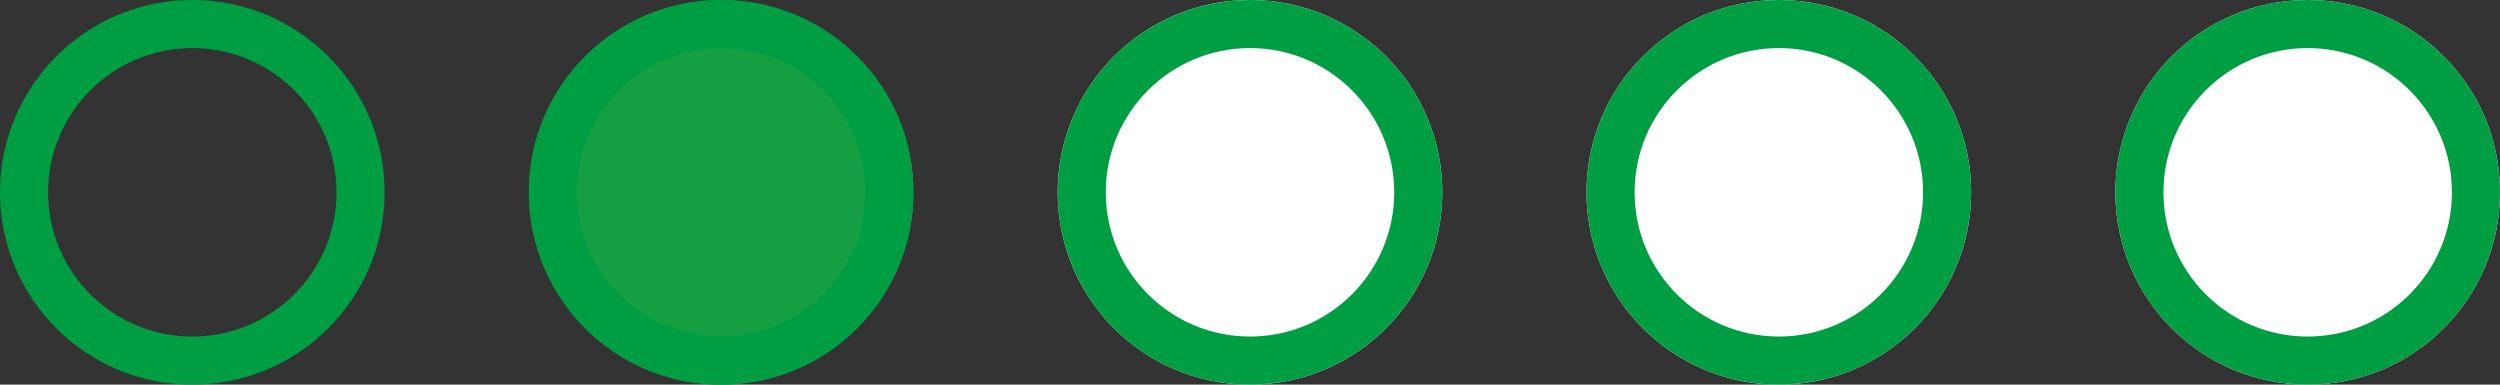
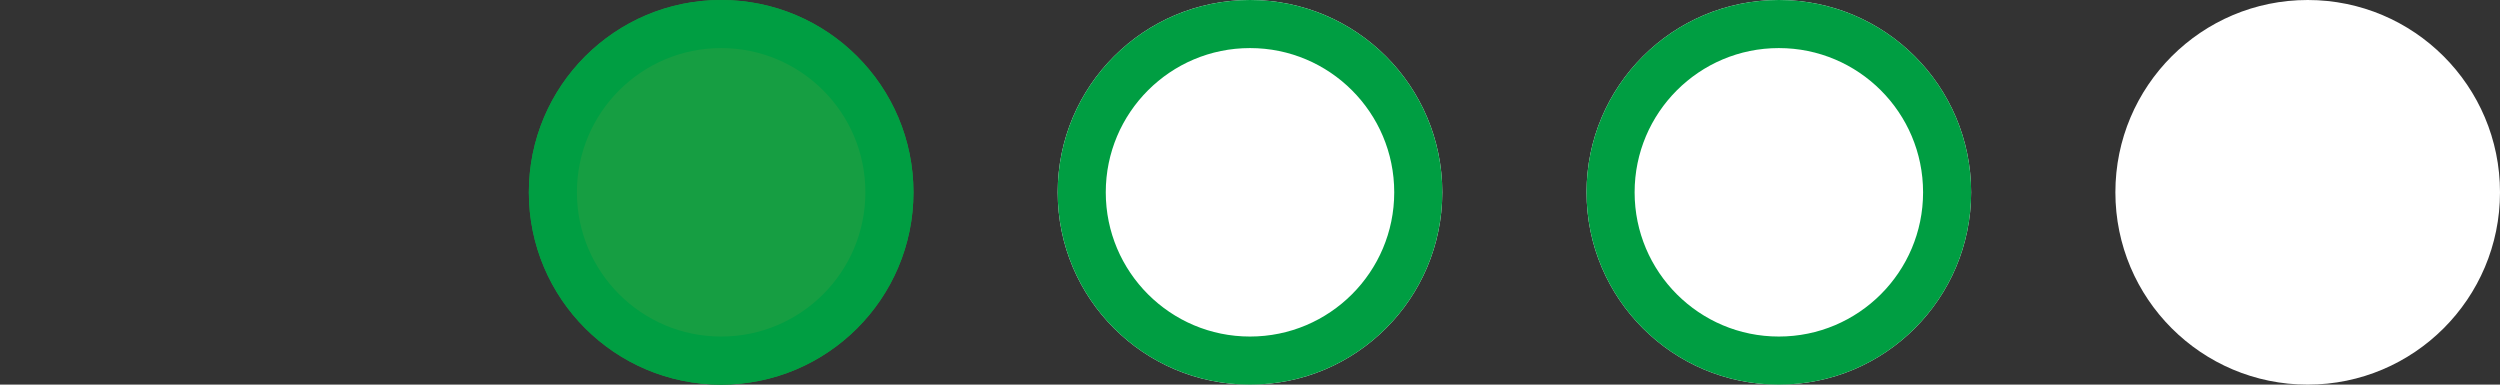
<svg xmlns="http://www.w3.org/2000/svg" width="104" height="16" viewBox="0 0 104 16">
  <rect x="0" y="0" width="104" height="16" fill="#333333" stroke="none" />
  <g id="Group_10675" data-name="Group 10675" transform="translate(-683 -2457)">
    <g id="Ellipse_1444" data-name="Ellipse 1444" transform="translate(683 2457)" fill="none" stroke="#009e42" stroke-width="2">
-       <circle cx="8" cy="8" r="8" stroke="none" />
-       <circle cx="8" cy="8" r="7" fill="none" />
-     </g>
+       </g>
    <g id="Ellipse_1444-2" data-name="Ellipse 1444" transform="translate(705 2457)" fill="#169e42" stroke="#009e42" stroke-width="2">
      <circle cx="8" cy="8" r="8" stroke="none" />
      <circle cx="8" cy="8" r="7" fill="none" />
    </g>
    <g id="Ellipse_1444-3" data-name="Ellipse 1444" transform="translate(727 2457)" fill="#fff" stroke="#009e42" stroke-width="2">
      <circle cx="8" cy="8" r="8" stroke="none" />
      <circle cx="8" cy="8" r="7" fill="none" />
    </g>
    <g id="Ellipse_1444-4" data-name="Ellipse 1444" transform="translate(749 2457)" fill="#fff" stroke="#009e42" stroke-width="2">
      <circle cx="8" cy="8" r="8" stroke="none" />
      <circle cx="8" cy="8" r="7" fill="none" />
    </g>
    <g id="Ellipse_1444-5" data-name="Ellipse 1444" transform="translate(771 2457)" fill="#fff" stroke="#009e42" stroke-width="2">
      <circle cx="8" cy="8" r="8" stroke="none" />
-       <circle cx="8" cy="8" r="7" fill="none" />
    </g>
  </g>
</svg>